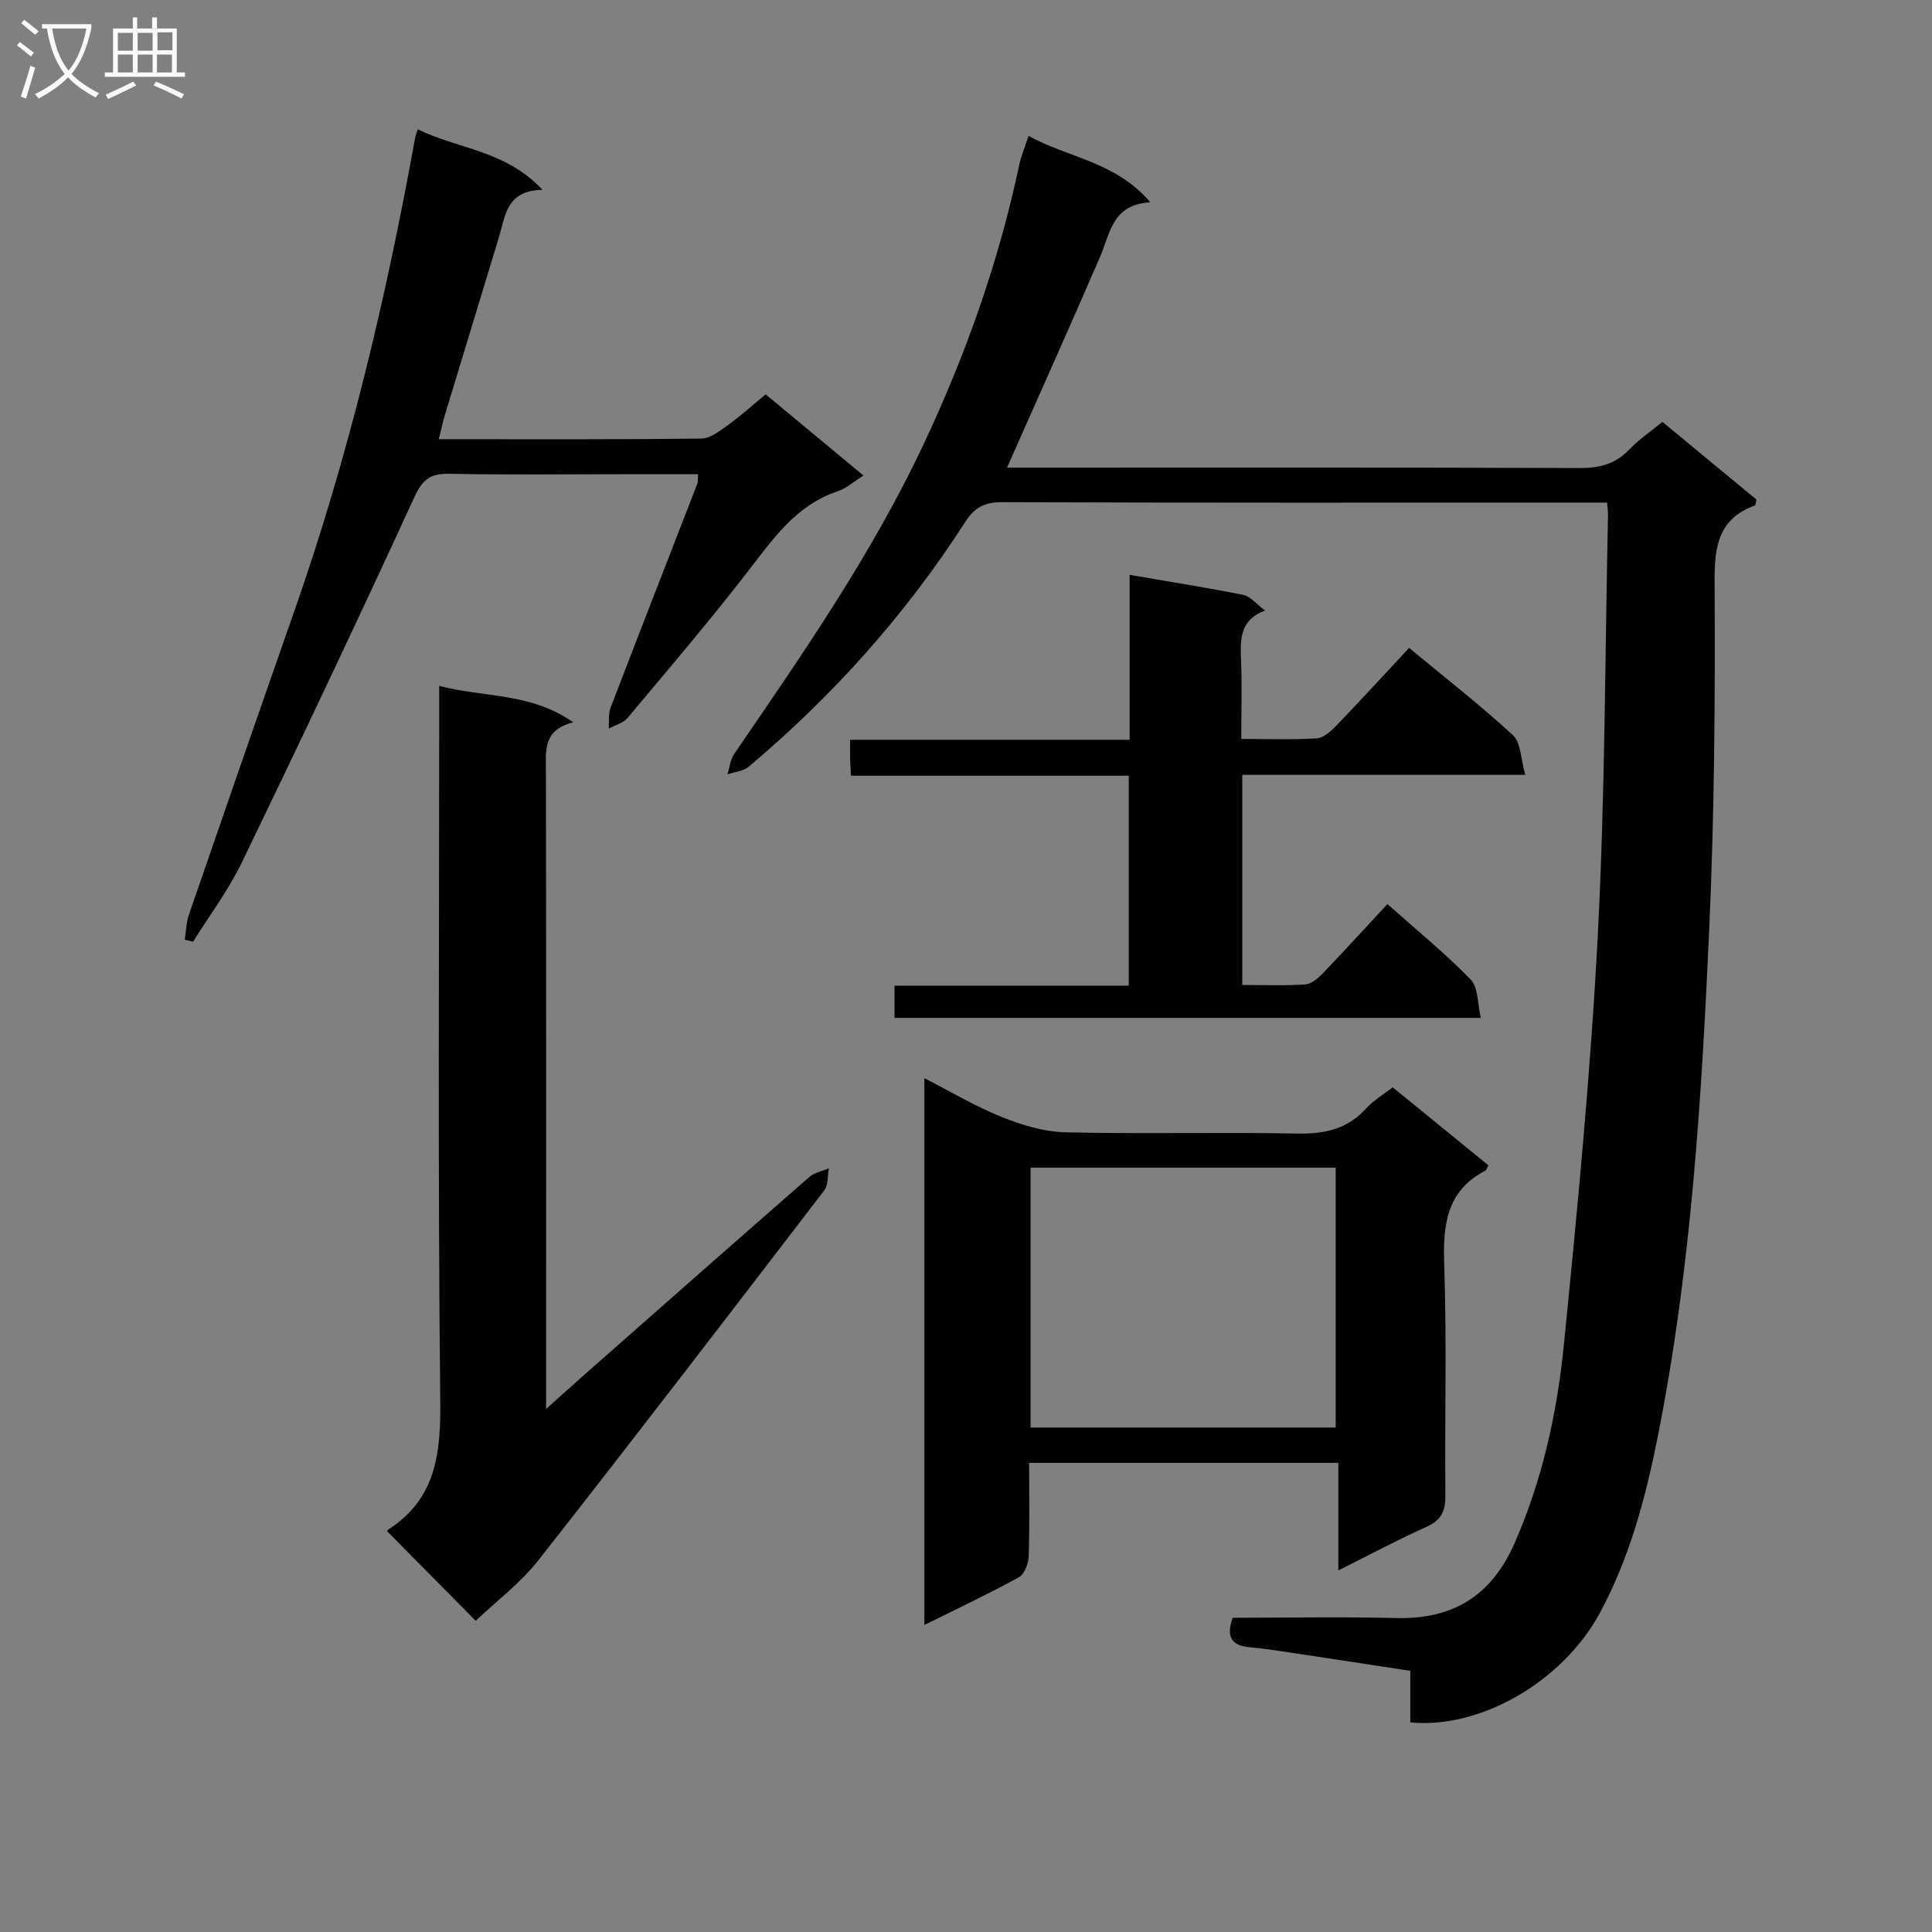
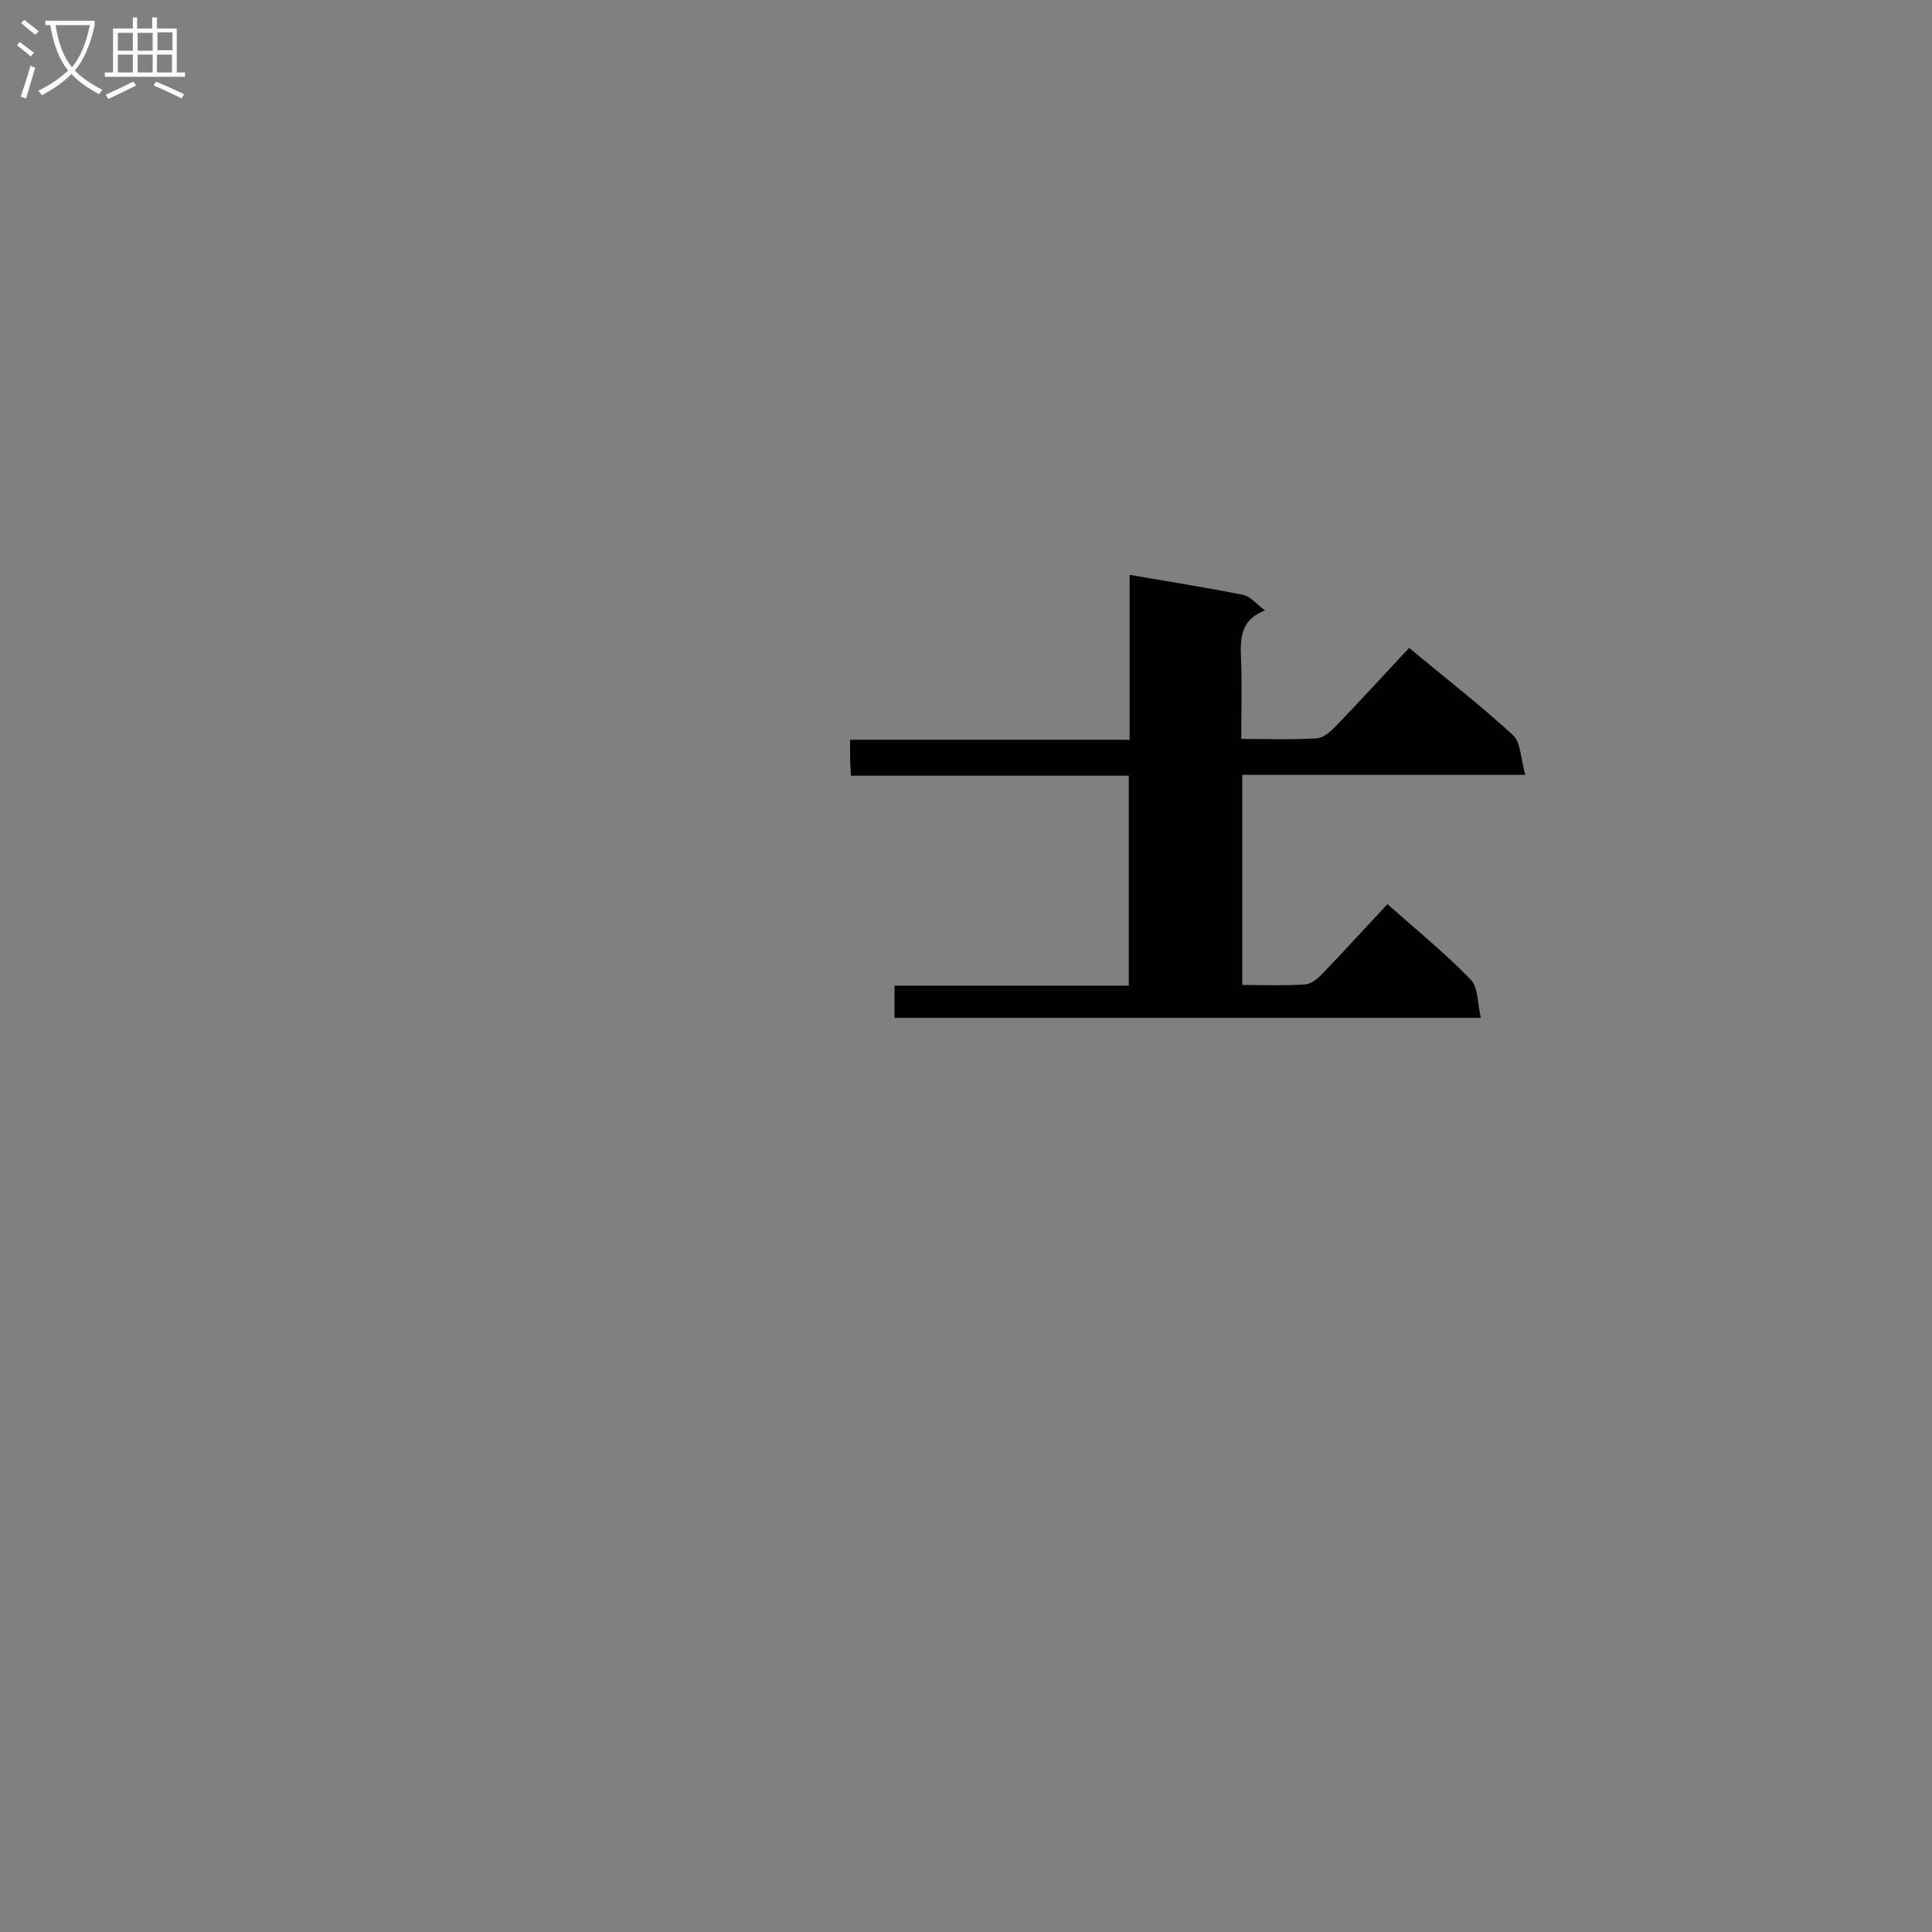
<svg xmlns="http://www.w3.org/2000/svg" enable-background="new 0 0 400 400" viewBox="0 0 400 400">
  <rect x="0" y="0" width="400" height="400" fill="#808080" stroke="none" />
  <g fill="#010104">
-     <path d="m291.99 356.61c0-3.39 0-6.84 0-10.68-8.54-1.3-16.71-2.57-24.89-3.79-2.79-.42-5.59-.86-8.4-1.1-3.78-.33-4.87-2.19-3.49-6.1 11.21 0 22.51-.22 33.81.06 11.85.29 19.79-4.6 24.62-15.64 5.73-13.12 8.74-26.89 10.14-40.9 2.83-28.26 5.55-56.56 7.03-84.92 1.51-28.9 1.48-57.89 2.11-86.84.01-.65-.09-1.3-.18-2.64-1.82 0-3.58 0-5.34 0-39.99 0-79.99.06-119.98-.09-3.63-.01-5.68 1.14-7.59 4.11-12.33 19.18-27.39 35.99-44.82 50.66-1.12.94-2.92 1.07-4.4 1.58.45-1.42.59-3.05 1.4-4.23 14.19-20.72 28.51-41.35 39.25-64.19 8.72-18.55 15.52-37.73 19.77-57.8.37-1.74 1.08-3.41 1.91-5.97 8.28 4.58 18.01 5.29 25.22 13.76-7.9.43-8.3 6.41-10.39 11.26-6.24 14.45-12.7 28.8-19.28 43.67h4.6c37.99 0 75.99-.06 113.98.08 4.12.02 7.39-.82 10.26-3.84 1.93-2.02 4.3-3.62 6.85-5.72 6.6 5.46 13.09 10.82 19.48 16.1-.17.64-.17 1.15-.33 1.21-7.54 2.76-8.38 8.4-8.34 15.73.13 23.97-.03 47.97-1.11 71.91-1.59 35.35-3.76 70.68-10.73 105.51-2.52 12.56-5.8 24.83-11.95 36.2-7.58 14-24.5 24-39.21 22.61z" />
-     <path d="m80.16 317.04c-.1.17 0-.22.26-.38 9.89-6.4 10.85-15.78 10.73-26.72-.51-47.13-.22-94.27-.22-141.41 0-1.98 0-3.97 0-6.53 9.19 2.45 18.82 1.31 27.77 7.55-6.33 1.56-5.68 5.88-5.67 10.17.07 41.81.04 83.61.04 125.42v6.56c3.46-3.09 6.09-5.47 8.74-7.81 15.23-13.42 30.44-26.84 45.73-40.19 1.07-.94 2.71-1.23 4.08-1.82-.31 1.55-.12 3.48-.99 4.61-19.63 25.6-39.25 51.2-59.18 76.57-3.75 4.77-8.78 8.52-12.96 12.51-6.19-6.25-12.21-12.35-18.33-18.53z" />
-     <path d="m308.16 241.27c-.31.55-.4.98-.64 1.1-8.22 4.29-8.78 11.48-8.5 19.75.53 15.8.07 31.63.23 47.44.03 3.24-.8 5.16-3.88 6.54-6.01 2.7-11.83 5.81-18.28 9.04 0-7.67 0-14.74 0-22.27-21.4 0-42.4 0-64.02 0 0 6.48.13 12.92-.09 19.34-.05 1.51-.88 3.7-2.03 4.34-6.21 3.42-12.64 6.44-19.57 9.89 0-37.85 0-75.15 0-113.22 5.42 2.77 10.52 5.83 15.97 8.02 4.17 1.68 8.77 3.08 13.2 3.19 15.97.38 31.97-.06 47.94.26 5.67.11 10.41-.86 14.33-5.18 1.53-1.69 3.6-2.89 5.53-4.39 6.74 5.51 13.29 10.84 19.81 16.15zm-31.62 54.29c0-18.32 0-36.03 0-53.8-21.3 0-42.2 0-63.17 0v53.8z" />
    <path d="m176.18 160.6c-.09-1.82-.16-2.64-.17-3.45-.02-1.15-.01-2.3-.01-3.99h57.88c0-11.61 0-22.7 0-34.14 8.2 1.41 15.91 2.62 23.54 4.15 1.46.29 2.67 1.87 4.49 3.22-5.12 1.92-5.15 5.84-4.97 10.07.22 5.3.05 10.61.05 16.53 5.43 0 10.54.19 15.62-.12 1.39-.08 2.91-1.44 4-2.57 5.08-5.28 10.02-10.68 15.13-16.16 7.82 6.48 14.92 12 21.51 18.08 1.63 1.51 1.58 4.85 2.55 8.21-20.3 0-39.36 0-58.6 0v43.5c4.47 0 8.75.17 13.01-.11 1.25-.08 2.62-1.22 3.58-2.22 4.47-4.65 8.81-9.42 13.46-14.42 6 5.34 11.94 10.17 17.24 15.63 1.59 1.63 1.39 5 2.1 7.93-41.06 0-81.13 0-121.39 0 0-2.21 0-4.16 0-6.67h48.5c0-14.65 0-28.74 0-43.47-19 0-38.05 0-57.52 0z" />
-     <path d="m86.5 26.77c8.24 4.08 18.15 4.3 25.83 12.54-7.5.07-7.7 5.4-9.05 9.87-3.71 12.21-7.44 24.42-11.14 36.64-.47 1.55-.8 3.13-1.3 5.11 18.43 0 36.4.09 54.37-.13 1.88-.02 3.87-1.64 5.57-2.85 2.56-1.83 4.9-3.96 7.74-6.3 6.68 5.54 13.28 11.02 20.26 16.81-2.04 1.27-3.56 2.65-5.34 3.25-8.75 2.92-13.51 10.04-18.8 16.86-7.94 10.24-16.36 20.12-24.7 30.06-.9 1.08-2.59 1.5-3.91 2.22.11-1.45-.11-3.03.39-4.34 5.94-15.5 11.98-30.95 17.98-46.43.16-.42.07-.94.12-1.9-5.24 0-10.36 0-15.47 0-11.99 0-23.99.16-35.97-.09-3.87-.08-5.55 1.07-7.25 4.76-11.65 25.35-23.6 50.56-35.74 75.68-2.79 5.76-6.71 10.98-10.11 16.44-.58-.14-1.15-.28-1.73-.42.28-1.75.31-3.58.88-5.22 7.24-21.01 14.52-42.01 21.87-62.99 11.16-31.86 18.94-64.58 24.94-97.75.07-.48.28-.94.56-1.82z" />
  </g>
-   <path d="m6.4 11.7c-1-.8-1.9-1.6-2.9-2.3l.6-.7c.9.7 1.9 1.4 2.9 2.2zm-2.1 8.3c.7-2.1 1.4-4.2 2-6.4.2.1.6.3 1 .4-.7 2.3-1.3 4.4-1.9 6.4zm3-12.8c-1.1-.9-2.1-1.7-2.9-2.4l.6-.7c1 .8 2 1.5 3 2.4zm1.4-1.3v-.9h10.2v.9c-.9 4.2-2.3 7.3-4.1 9.4 1.3 1.4 3.2 2.7 5.7 4-.2.2-.4.5-.7.9-2.5-1.4-4.4-2.7-5.7-4.2-1.4 1.5-3.5 3-6.1 4.4 0 0 0 0-.1-.1-.3-.4-.5-.7-.7-.8 2.7-1.3 4.7-2.8 6.2-4.2-1.8-2.2-3-5.3-3.7-9.4zm9.2 0h-7.1c.6 3.8 1.7 6.7 3.4 8.7 1.7-2 2.9-4.8 3.7-8.7z" fill="#fbfafa" />
+   <path d="m6.4 11.7c-1-.8-1.9-1.6-2.9-2.3l.6-.7c.9.7 1.9 1.4 2.9 2.2zm-2.1 8.3c.7-2.1 1.4-4.2 2-6.4.2.1.6.3 1 .4-.7 2.3-1.3 4.4-1.9 6.4zm3-12.8c-1.1-.9-2.1-1.7-2.9-2.4l.6-.7c1 .8 2 1.5 3 2.4m1.4-1.3v-.9h10.2v.9c-.9 4.2-2.3 7.3-4.1 9.4 1.3 1.4 3.2 2.7 5.7 4-.2.2-.4.5-.7.9-2.5-1.4-4.4-2.7-5.7-4.2-1.4 1.5-3.5 3-6.1 4.4 0 0 0 0-.1-.1-.3-.4-.5-.7-.7-.8 2.7-1.3 4.7-2.8 6.2-4.2-1.8-2.2-3-5.3-3.7-9.4zm9.2 0h-7.1c.6 3.8 1.7 6.7 3.4 8.7 1.7-2 2.9-4.8 3.7-8.7z" fill="#fbfafa" />
  <path d="m31.6 3.6h.9v2.3h4.1v9.1h1.7v.9h-16.6v-.9h1.7v-9.1h4.1v-2.3h.9v2.3h3.1v-2.3zm-4 13.3.6.8c-1.9.9-3.8 1.9-5.8 2.8-.2-.3-.3-.6-.5-.9 2-.9 3.9-1.8 5.7-2.7zm-3.2-10.1v3.7h3.1v-3.7zm0 4.5v3.7h3.1v-3.7zm4.1-4.5v3.7h3.1v-3.7zm0 4.5v3.7h3.1v-3.7zm9.1 9.1c-2.1-1.1-4.1-2-5.8-2.7l.5-.8c2.2.9 4.1 1.8 5.8 2.6zm-1.9-13.7h-3.1v3.7h3.1v-3.6zm-3.2 4.6v3.7h3.1v-3.7z" fill="#fbfafa" />
</svg>